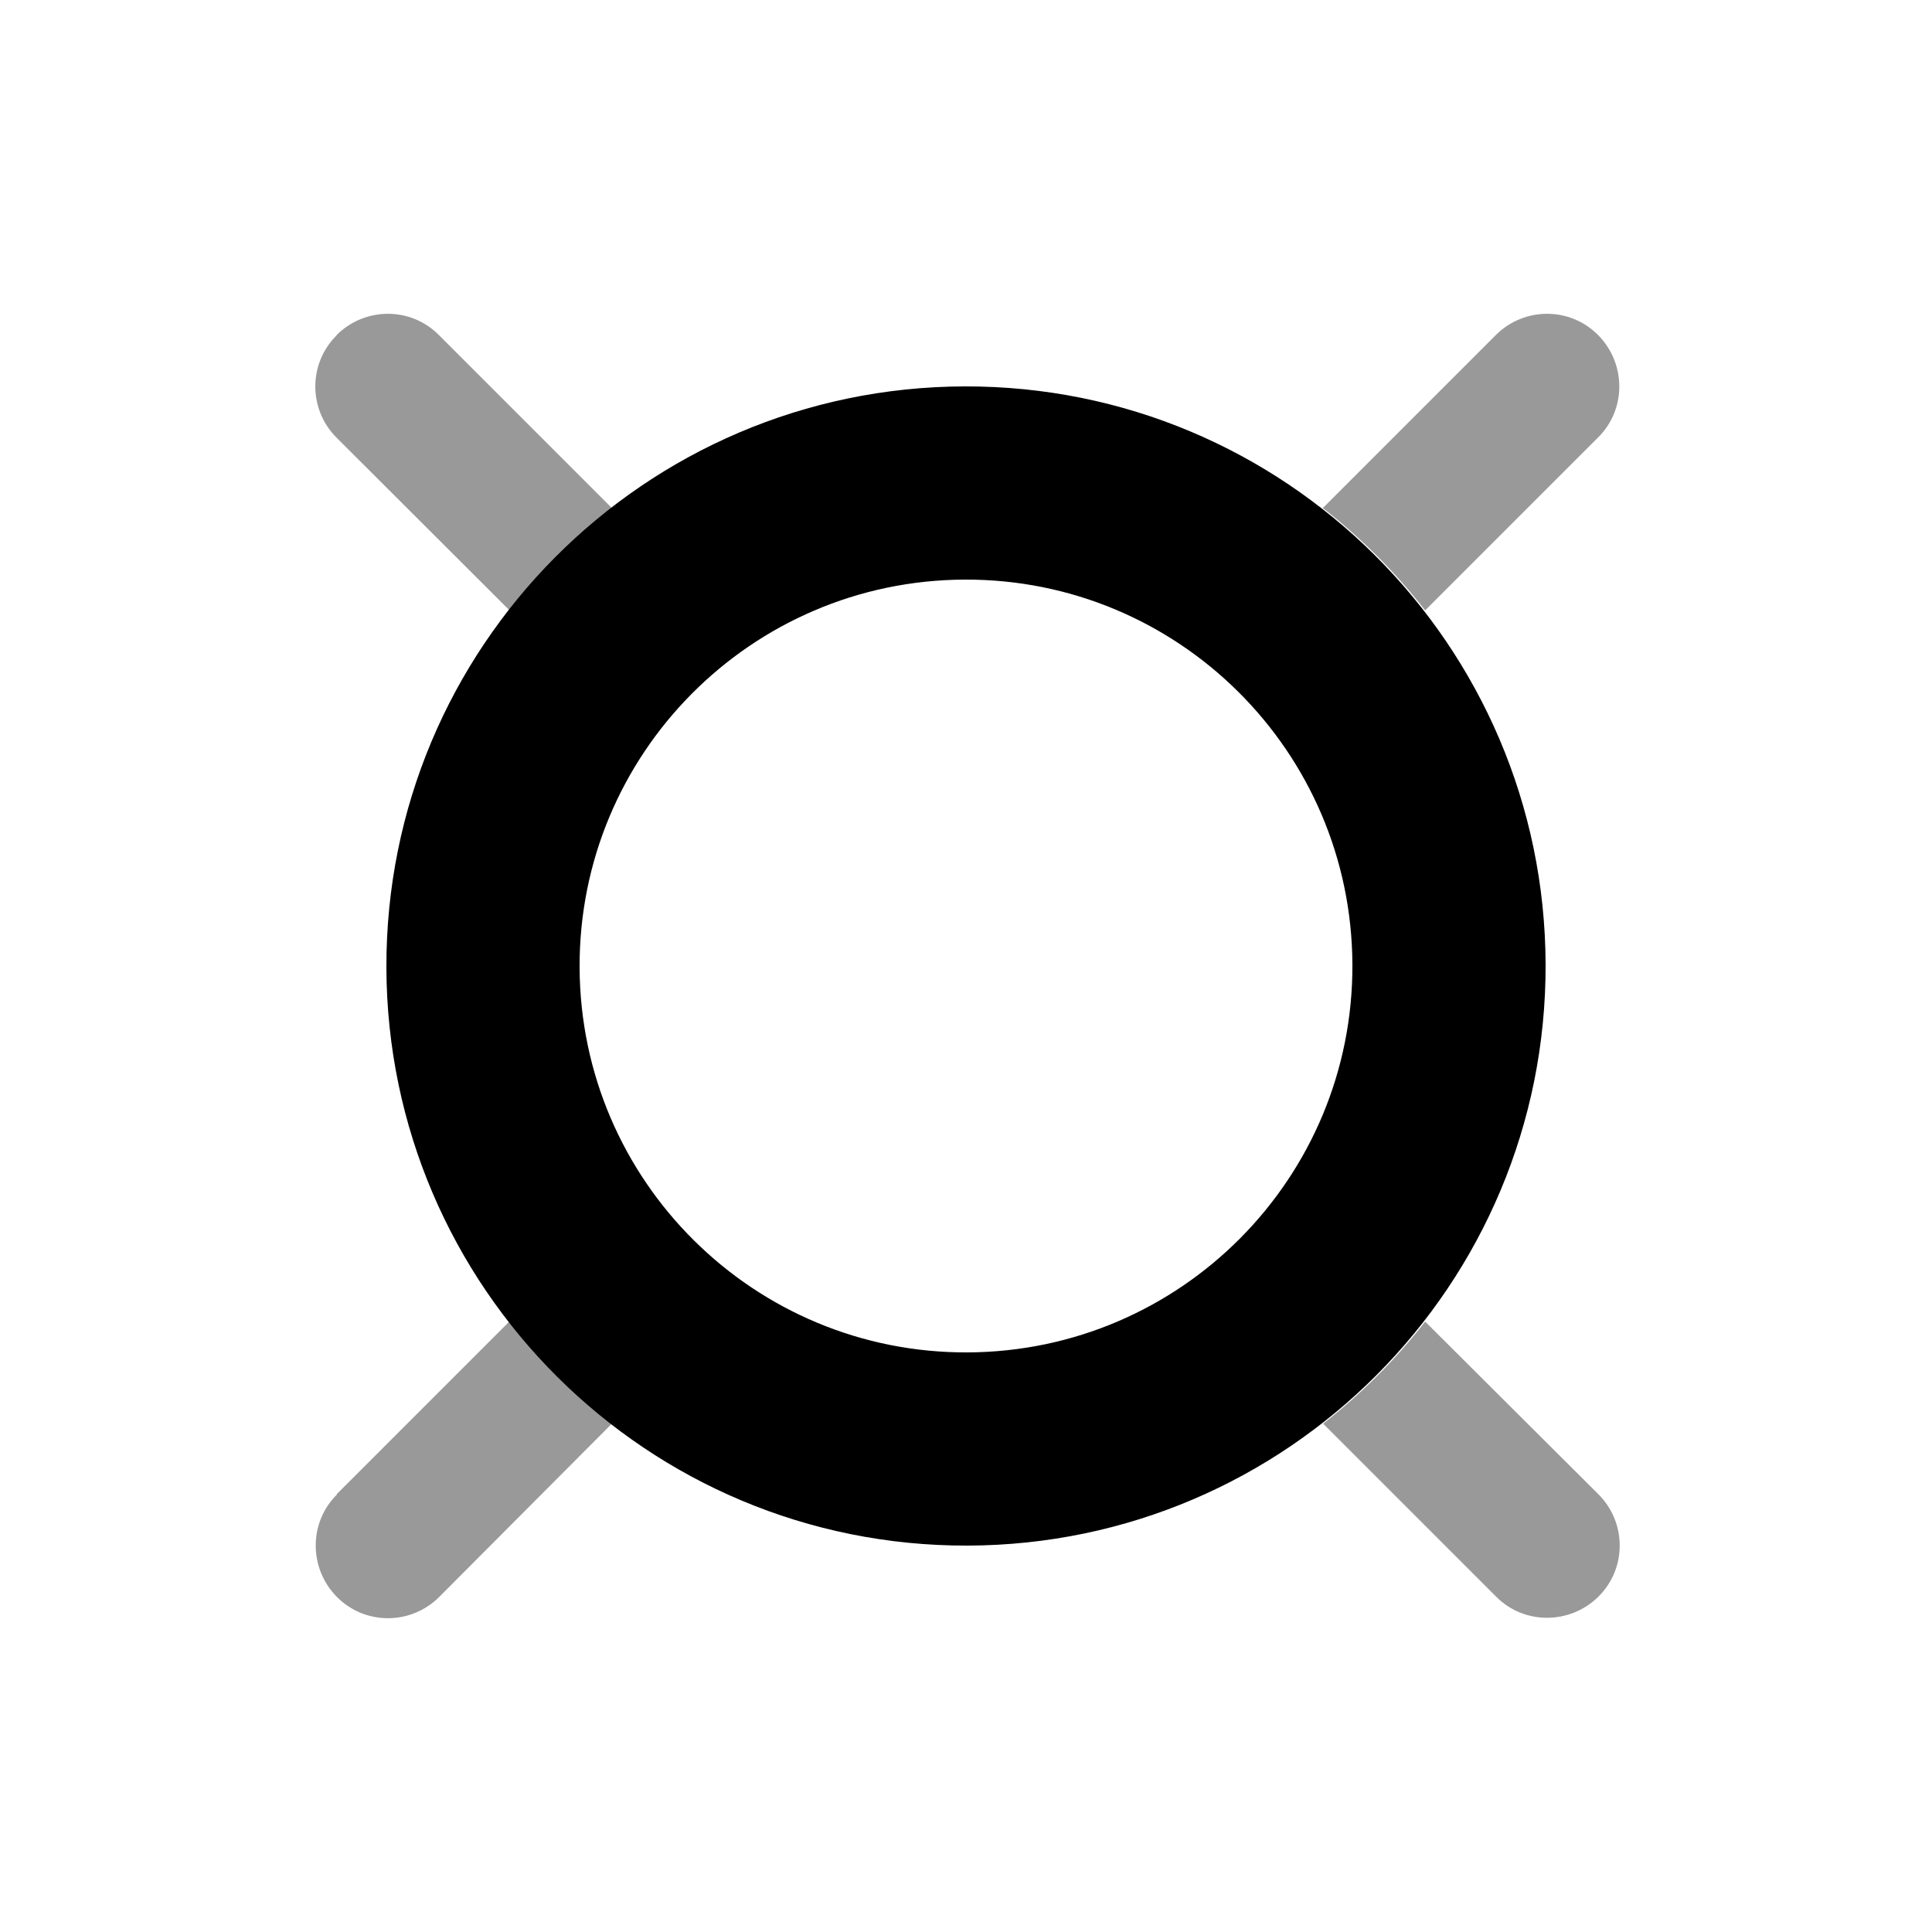
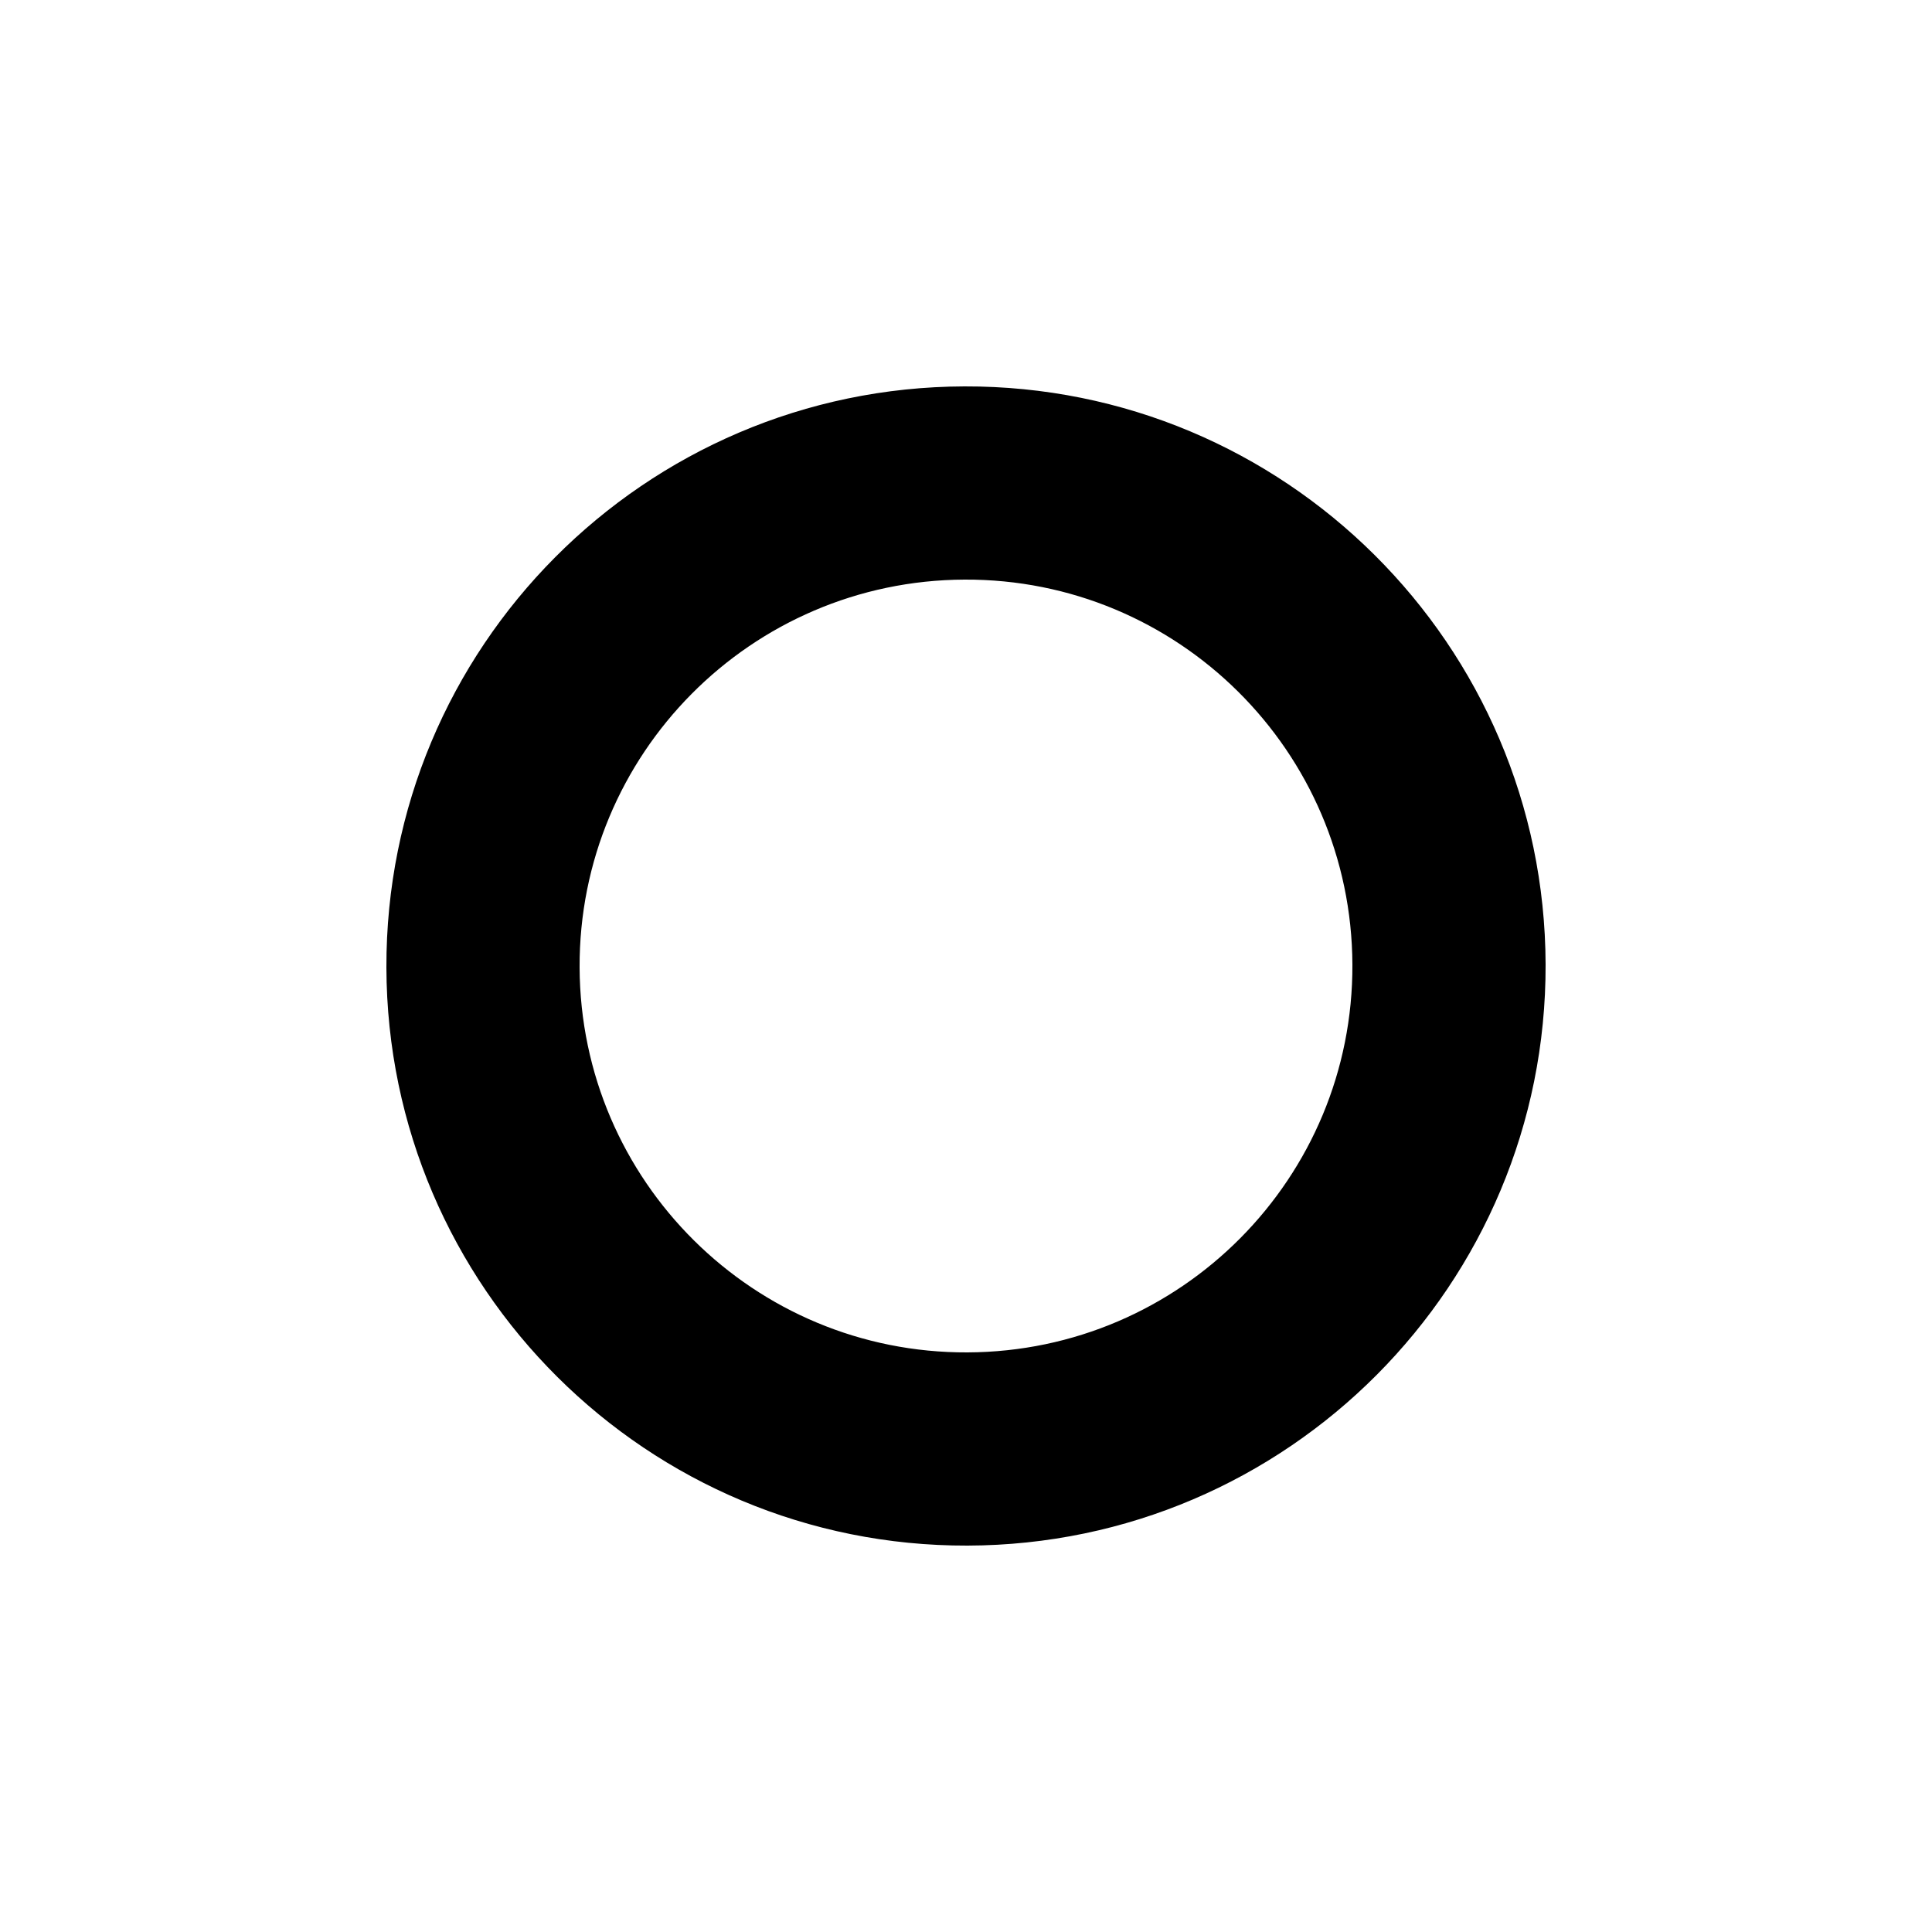
<svg xmlns="http://www.w3.org/2000/svg" viewBox="0 0 640 640">
-   <path opacity=".4" fill="currentColor" d="M111.5 111C120.9 101.6 136.1 101.6 145.4 111L202.7 168.3C190 178.2 178.6 189.6 168.8 202.2L111.5 145C102.1 135.6 102.1 120.4 111.5 111.1zM111.5 495L168.8 437.7C178.7 450.4 190.1 461.8 202.7 471.6L145.5 529C136.1 538.4 120.9 538.4 111.6 529C102.3 519.6 102.2 504.4 111.6 495.1zM438.2 168.3L495.5 111C504.9 101.6 520.1 101.6 529.4 111C538.7 120.4 538.8 135.6 529.4 144.9L472.1 202.2C462.2 189.5 450.8 178.1 438.2 168.3zM438.2 471.7C450.9 461.8 462.3 450.4 472.1 437.8L529.5 495C538.9 504.4 538.9 519.6 529.5 528.9C520.1 538.2 504.9 538.3 495.6 528.9L438.3 471.6z" />
  <path fill="currentColor" d="M319.5 192C390.2 191.7 447.7 248.8 448 319.5C448.3 390.2 391.2 447.7 320.5 448C249.8 448.3 192.3 391.2 192 320.5C191.7 249.8 248.8 192.3 319.5 192zM320.5 512C426.5 511.7 512.3 425.5 512 319.5C511.7 213.5 425.5 127.7 319.5 128C213.5 128.3 127.7 214.5 128 320.5C128.3 426.5 214.5 512.3 320.5 512z" />
</svg>